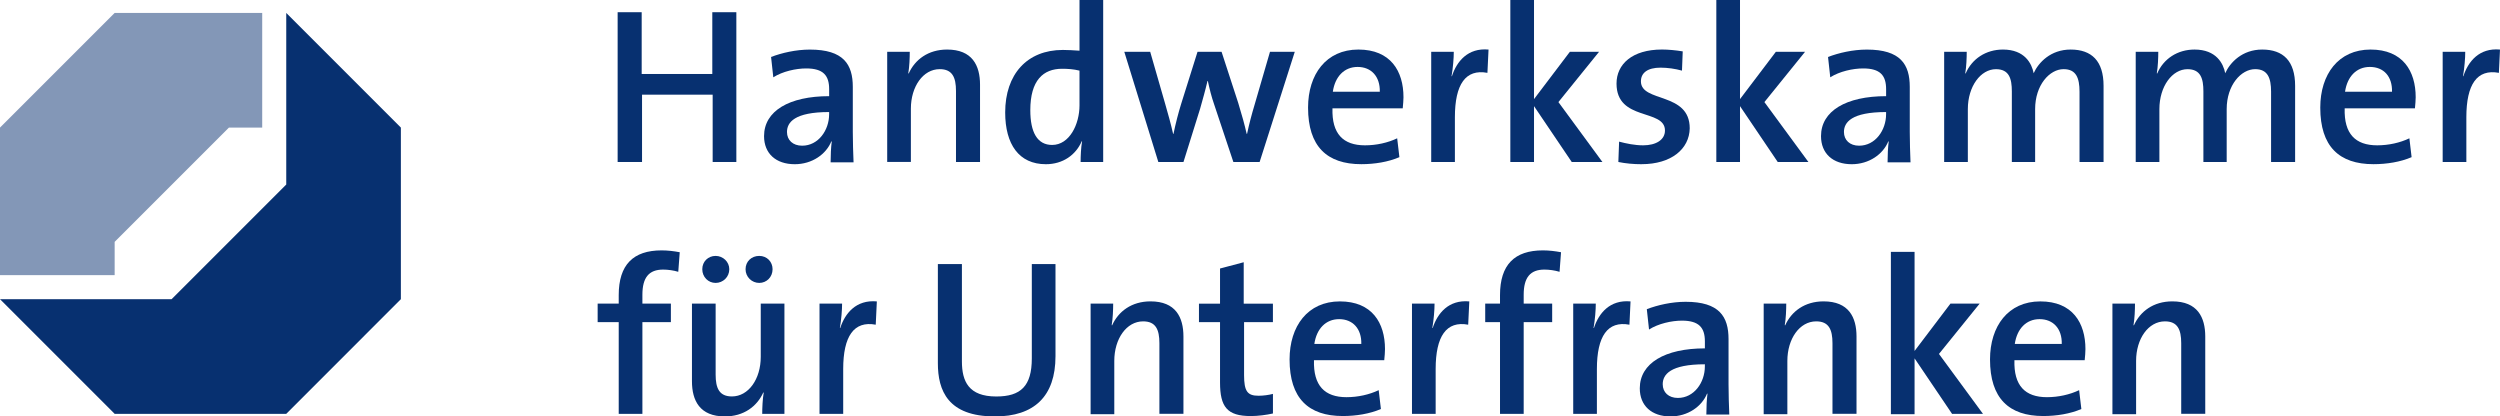
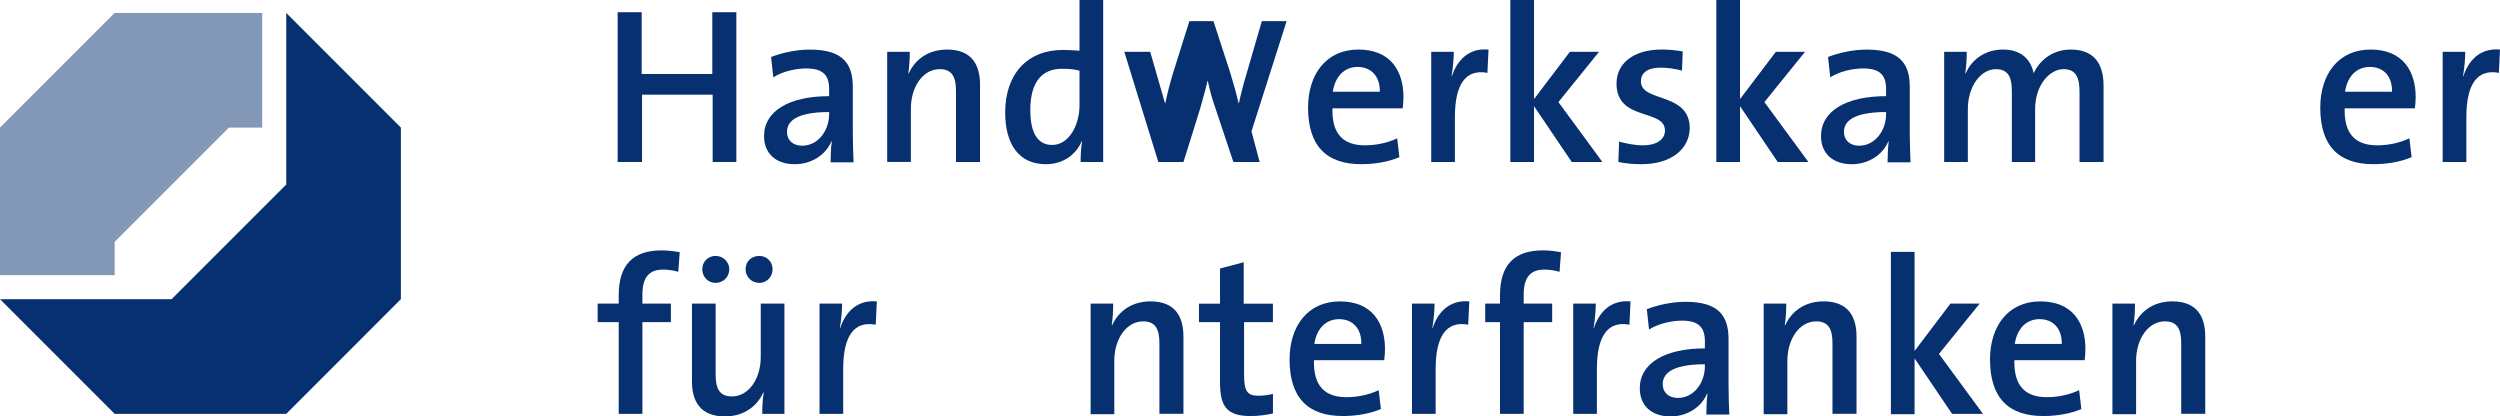
<svg xmlns="http://www.w3.org/2000/svg" id="Ebene_1" data-name="Ebene 1" viewBox="0 0 900.53 150">
  <defs>
    <style>
      .cls-1 {
        fill: #8397b7;
      }

      .cls-1, .cls-2 {
        stroke-width: 0px;
      }

      .cls-2 {
        fill: #073070;
      }
    </style>
  </defs>
  <path class="cls-2" d="M256.71,58.35v-24.25h-25.44v24.25h-8.79V4.4h8.66v22.25h25.44V4.4h8.66v53.95h-8.53Z" />
  <path class="cls-2" d="M299.2,58.35c0-2.53.13-5.2.4-7.33l-.13-.13c-1.87,4.66-6.93,8.26-13.19,8.26-6.79,0-11.06-3.86-11.06-10.12,0-9.06,9.06-14.39,23.45-14.39v-2.53c0-4.93-2.13-7.46-8.26-7.46-3.73,0-8.53,1.07-11.86,3.2l-.8-7.33c3.86-1.47,8.93-2.66,13.99-2.66,12.12,0,15.45,5.33,15.45,13.45v16.25c0,3.46.13,7.46.27,10.92h-8.26v-.13ZM298.67,40.36c-12.52,0-15.19,3.73-15.19,7.19,0,2.93,2.13,4.93,5.46,4.93,5.86,0,9.72-5.6,9.72-11.32v-.8h0Z" />
  <path class="cls-2" d="M344.36,58.35v-25.58c0-4.93-1.33-7.86-5.86-7.86-5.99,0-10.39,6.26-10.39,14.25v19.18h-8.53V18.65h8.13c0,2.13-.13,5.46-.53,7.73l.13.13c2.26-5.06,7.06-8.66,13.85-8.66,9.06,0,11.86,5.73,11.86,12.66v27.84h-8.66Z" />
  <path class="cls-2" d="M389.25,58.35c0-2.13.13-5.2.53-7.46h-.13c-2.13,4.93-6.79,8.26-12.92,8.26-9.72,0-14.65-7.19-14.65-18.65,0-13.72,7.86-22.51,20.78-22.51,1.87,0,3.86.13,5.99.27V0h8.53v58.35h-8.13ZM388.85,25.44c-2.13-.53-4.26-.67-6.26-.67-6.79,0-11.46,4.13-11.46,14.92,0,7.99,2.53,12.52,7.86,12.52,6.26,0,9.86-7.46,9.86-14.25v-12.52h0Z" />
-   <path class="cls-2" d="M453.73,58.35h-9.46l-6.93-20.78c-.93-2.66-1.6-5.33-2.26-8.39h-.13c-.8,3.46-1.73,6.66-2.66,9.99l-5.99,19.18h-9.06l-12.26-39.7h9.33l5.33,18.52c1.07,3.73,2.13,7.46,2.93,11.06h.13c.8-3.86,1.73-7.46,2.8-10.92l5.86-18.65h8.66l5.99,18.38c1.47,4.8,2.26,7.73,3.06,11.19h.13c.8-3.73,1.6-6.79,2.8-10.79l5.46-18.78h8.93l-12.66,39.7Z" />
+   <path class="cls-2" d="M453.73,58.35h-9.46l-6.93-20.78c-.93-2.66-1.6-5.33-2.26-8.39h-.13c-.8,3.46-1.73,6.66-2.66,9.99l-5.99,19.18h-9.06l-12.26-39.7h9.33l5.33,18.52h.13c.8-3.86,1.73-7.46,2.8-10.92l5.86-18.65h8.66l5.99,18.38c1.47,4.8,2.26,7.73,3.06,11.19h.13c.8-3.73,1.6-6.79,2.8-10.79l5.46-18.78h8.93l-12.66,39.7Z" />
  <path class="cls-2" d="M505.28,39.03h-25.31c-.27,9.19,3.86,13.32,11.72,13.32,4.13,0,8.26-.93,11.59-2.53l.8,6.79c-4,1.73-8.93,2.53-13.72,2.53-12.39,0-19.18-6.39-19.18-20.38,0-11.99,6.53-20.91,18.12-20.91s16.25,7.73,16.25,17.18c0,1.07-.13,2.4-.27,4ZM489.03,24.11c-4.8,0-8.13,3.46-8.93,8.93h16.92c.13-5.46-3.06-8.93-7.99-8.93Z" />
  <path class="cls-2" d="M535.79,26.24c-7.86-1.47-11.72,4.13-11.72,15.99v16.12h-8.53V18.65h8.13c0,2.26-.27,5.73-.8,8.79h.13c1.73-5.33,5.73-10.26,13.19-9.59l-.4,8.39Z" />
  <path class="cls-2" d="M566.16,58.35l-13.59-20.12v20.12h-8.53V0h8.53v35.7l12.92-17.05h10.52l-14.65,18.12,15.85,21.58h-11.06Z" />
  <path class="cls-2" d="M591.34,59.15c-2.93,0-5.86-.27-8.39-.8l.27-7.33c2.53.67,5.6,1.33,8.66,1.33,4.66,0,7.86-2,7.86-5.33,0-7.99-17.45-3.2-17.45-16.92,0-6.93,5.6-12.26,16.39-12.26,2.26,0,5.06.27,7.46.67l-.27,6.93c-2.4-.67-5.2-1.07-7.73-1.07-4.66,0-7.06,1.87-7.06,4.93,0,7.73,17.58,3.73,17.58,16.92-.13,7.46-6.66,12.92-17.32,12.92Z" />
  <path class="cls-2" d="M640.36,58.35l-13.59-20.12v20.12h-8.53V0h8.53v35.7l12.92-17.05h10.52l-14.65,18.12,15.85,21.58h-11.06Z" />
  <path class="cls-2" d="M679.93,58.35c0-2.53.13-5.2.4-7.33l-.13-.13c-1.87,4.66-6.93,8.26-13.19,8.26-6.79,0-11.06-3.86-11.06-10.12,0-9.06,9.06-14.39,23.45-14.39v-2.53c0-4.93-2.13-7.46-8.26-7.46-3.73,0-8.53,1.07-11.86,3.2l-.8-7.33c3.86-1.47,8.93-2.66,13.99-2.66,12.12,0,15.45,5.33,15.45,13.45v16.25c0,3.46.13,7.46.27,10.92h-8.26v-.13ZM679.4,40.36c-12.52,0-15.19,3.73-15.19,7.19,0,2.93,2.13,4.93,5.46,4.93,5.86,0,9.72-5.6,9.72-11.32v-.8Z" />
  <path class="cls-2" d="M749.07,58.35v-25.31c0-4.93-1.2-8.13-5.73-8.13-5.06,0-10.26,5.73-10.26,14.39v19.05h-8.39v-25.44c0-4.53-.93-7.99-5.73-7.99-5.46,0-10.12,6.13-10.12,14.39v19.05h-8.53V18.65h8.13c0,2.13-.13,5.46-.53,7.73l.13.13c2.26-5.33,7.33-8.66,13.45-8.66,7.86,0,10.39,5.06,11.06,8.53,1.73-3.86,6.13-8.53,13.32-8.53,7.59,0,11.86,4.13,11.86,13.06v27.44h-8.66Z" />
-   <path class="cls-2" d="M818.07,58.35v-25.31c0-4.93-1.2-8.13-5.73-8.13-5.06,0-10.26,5.73-10.26,14.39v19.05h-8.39v-25.44c0-4.53-.93-7.99-5.73-7.99-5.46,0-10.12,6.13-10.12,14.39v19.05h-8.53V18.65h8.13c0,2.13-.13,5.46-.53,7.73l.13.13c2.26-5.33,7.33-8.66,13.45-8.66,7.86,0,10.39,5.06,11.06,8.53,1.73-3.86,6.13-8.53,13.32-8.53,7.59,0,11.86,4.13,11.86,13.06v27.44h-8.66Z" />
  <path class="cls-2" d="M869.89,39.03h-25.31c-.27,9.19,3.86,13.32,11.72,13.32,4.13,0,8.26-.93,11.59-2.53l.8,6.79c-4,1.73-8.93,2.53-13.72,2.53-12.39,0-19.18-6.39-19.18-20.38,0-11.99,6.53-20.91,18.12-20.91s16.25,7.73,16.25,17.18c0,1.07-.13,2.4-.27,4ZM853.64,24.11c-4.8,0-8.13,3.46-8.93,8.93h16.92c.13-5.46-2.93-8.93-7.99-8.93Z" />
  <path class="cls-2" d="M900.13,26.24c-7.86-1.47-11.72,4.13-11.72,15.99v16.12h-8.53V18.65h8.13c0,2.26-.27,5.73-.8,8.79h.13c1.73-5.33,5.73-10.26,13.19-9.59l-.4,8.39Z" />
  <path class="cls-2" d="M244.32,97.91c-1.73-.53-3.73-.8-5.46-.8-5.06,0-7.46,2.8-7.46,9.06v3.2h10.26v6.66h-10.26v33.04h-8.53v-33.04h-7.59v-6.66h7.59v-3.06c0-10.92,5.2-16.12,15.45-16.12,2.26,0,4.4.27,6.53.67l-.53,7.06Z" />
  <path class="cls-2" d="M274.56,149.2c0-2.13.13-5.46.53-7.73l-.13-.13c-2.26,5.06-7.06,8.66-13.85,8.66-9.06,0-11.86-5.73-11.86-12.66v-27.98h8.53v25.58c0,4.93,1.33,7.86,5.86,7.86,5.99,0,10.39-6.26,10.39-14.25v-19.18h8.53v39.7h-7.99v.13ZM257.77,101.91c-2.66,0-4.8-2.13-4.8-4.93s2.13-4.8,4.8-4.8,4.93,2.13,4.93,4.8c0,2.8-2.26,4.93-4.93,4.93ZM273.49,101.91c-2.66,0-4.93-2.13-4.93-4.93s2.13-4.8,4.93-4.8,4.8,2.13,4.8,4.8c0,2.8-2.13,4.93-4.8,4.93Z" />
  <path class="cls-2" d="M315.45,116.96c-7.86-1.47-11.72,4.13-11.72,15.99v16.12h-8.53v-39.7h8.13c0,2.26-.27,5.73-.8,8.79h.13c1.73-5.33,5.73-10.26,13.19-9.59l-.4,8.39Z" />
-   <path class="cls-2" d="M358.35,150c-16.92,0-20.52-9.33-20.52-19.18v-35.7h8.66v35.04c0,7.19,2.4,12.66,12.39,12.66,8.79,0,12.79-3.73,12.79-13.72v-33.97h8.53v33.17c0,14.52-7.73,21.71-21.85,21.71Z" />
  <path class="cls-2" d="M417.63,149.2v-25.58c0-4.93-1.33-7.86-5.86-7.86-5.99,0-10.39,6.26-10.39,14.25v19.18h-8.53v-39.83h8.13c0,2.13-.13,5.46-.53,7.73l.13.13c2.26-5.06,7.06-8.66,13.85-8.66,9.06,0,11.86,5.73,11.86,12.66v27.84h-8.66v.13Z" />
  <path class="cls-2" d="M450.53,149.87c-8.53,0-11.06-3.33-11.06-12.12v-21.71h-7.59v-6.66h7.59v-12.66l8.53-2.26v14.92h10.52v6.66h-10.39v19.05c0,5.86,1.2,7.46,5.2,7.46,1.73,0,3.73-.27,5.2-.67v7.06c-2.4.53-5.33.93-7.99.93Z" />
  <path class="cls-2" d="M498.62,129.75h-25.31c-.27,9.19,3.86,13.32,11.72,13.32,4.13,0,8.26-.93,11.59-2.53l.8,6.79c-4,1.73-8.93,2.53-13.72,2.53-12.39,0-19.18-6.39-19.18-20.38,0-11.99,6.53-20.91,18.12-20.91s16.25,7.73,16.25,17.18c0,1.2-.13,2.53-.27,4ZM482.37,114.96c-4.8,0-8.13,3.46-8.93,8.93h16.92c.13-5.46-3.06-8.93-7.99-8.93Z" />
  <path class="cls-2" d="M528.86,116.96c-7.86-1.47-11.72,4.13-11.72,15.99v16.12h-8.53v-39.7h8.13c0,2.26-.27,5.73-.8,8.79h.13c1.73-5.33,5.73-10.26,13.19-9.59l-.4,8.39Z" />
  <path class="cls-2" d="M561.77,97.91c-1.73-.53-3.73-.8-5.46-.8-5.06,0-7.46,2.8-7.46,9.06v3.2h10.26v6.66h-10.26v33.04h-8.53v-33.04h-5.33v-6.66h5.33v-3.06c0-10.92,5.2-16.12,15.45-16.12,2.26,0,4.4.27,6.53.67l-.53,7.06Z" />
  <path class="cls-2" d="M586.94,116.96c-7.86-1.47-11.72,4.13-11.72,15.99v16.12h-8.53v-39.7h8.13c0,2.26-.27,5.73-.8,8.79h.13c1.73-5.33,5.73-10.26,13.19-9.59l-.4,8.39Z" />
  <path class="cls-2" d="M614.65,149.2c0-2.53.13-5.2.4-7.33l-.13-.13c-1.87,4.66-6.93,8.26-13.19,8.26-6.79,0-11.06-3.86-11.06-10.12,0-9.06,9.06-14.39,23.45-14.39v-2.53c0-4.93-2.13-7.46-8.26-7.46-3.73,0-8.53,1.07-11.86,3.2l-.8-7.33c3.86-1.47,8.93-2.66,13.99-2.66,12.12,0,15.45,5.33,15.45,13.45v16.25c0,3.46.13,7.46.27,10.92h-8.26v-.13ZM614.12,131.22c-12.52,0-15.19,3.73-15.19,7.19,0,2.93,2.13,4.93,5.46,4.93,5.86,0,9.72-5.6,9.72-11.32v-.8Z" />
  <path class="cls-2" d="M660.08,149.2v-25.58c0-4.93-1.33-7.86-5.86-7.86-5.99,0-10.39,6.26-10.39,14.25v19.18h-8.53v-39.83h8.13c0,2.13-.13,5.46-.53,7.73l.13.13c2.26-5.06,7.06-8.66,13.85-8.66,9.06,0,11.86,5.73,11.86,12.66v27.84h-8.66v.13Z" />
  <path class="cls-2" d="M703.24,149.2l-13.59-20.12v20.12h-8.53v-58.48h8.53v35.7l12.92-17.05h10.52l-14.65,18.12,15.85,21.58h-11.06v.13Z" />
  <path class="cls-2" d="M750.93,129.75h-25.31c-.27,9.19,3.86,13.32,11.72,13.32,4.13,0,8.26-.93,11.59-2.53l.8,6.79c-4,1.73-8.93,2.53-13.72,2.53-12.39,0-19.18-6.39-19.18-20.38,0-11.99,6.53-20.91,18.12-20.91s16.25,7.73,16.25,17.18c0,1.2-.13,2.53-.27,4ZM734.68,114.96c-4.8,0-8.13,3.46-8.93,8.93h16.92c.13-5.46-3.06-8.93-7.99-8.93Z" />
  <path class="cls-2" d="M785.7,149.2v-25.58c0-4.93-1.33-7.86-5.86-7.86-5.99,0-10.39,6.26-10.39,14.25v19.18h-8.53v-39.83h8.13c0,2.13-.13,5.46-.53,7.73l.13.13c2.26-5.06,7.06-8.66,13.85-8.66,9.06,0,11.86,5.73,11.86,12.66v27.84h-8.66v.13Z" />
  <polygon class="cls-1" points="41.3 87.12 41.3 99.11 0 99.11 0 45.96 41.3 4.66 94.45 4.66 94.45 45.96 82.46 45.96 41.3 87.12" />
  <polygon class="cls-2" points="103.11 4.66 144.4 45.96 144.4 107.77 103.11 149.07 41.3 149.07 0 107.77 61.81 107.77 103.11 66.47 103.11 4.66" />
</svg>